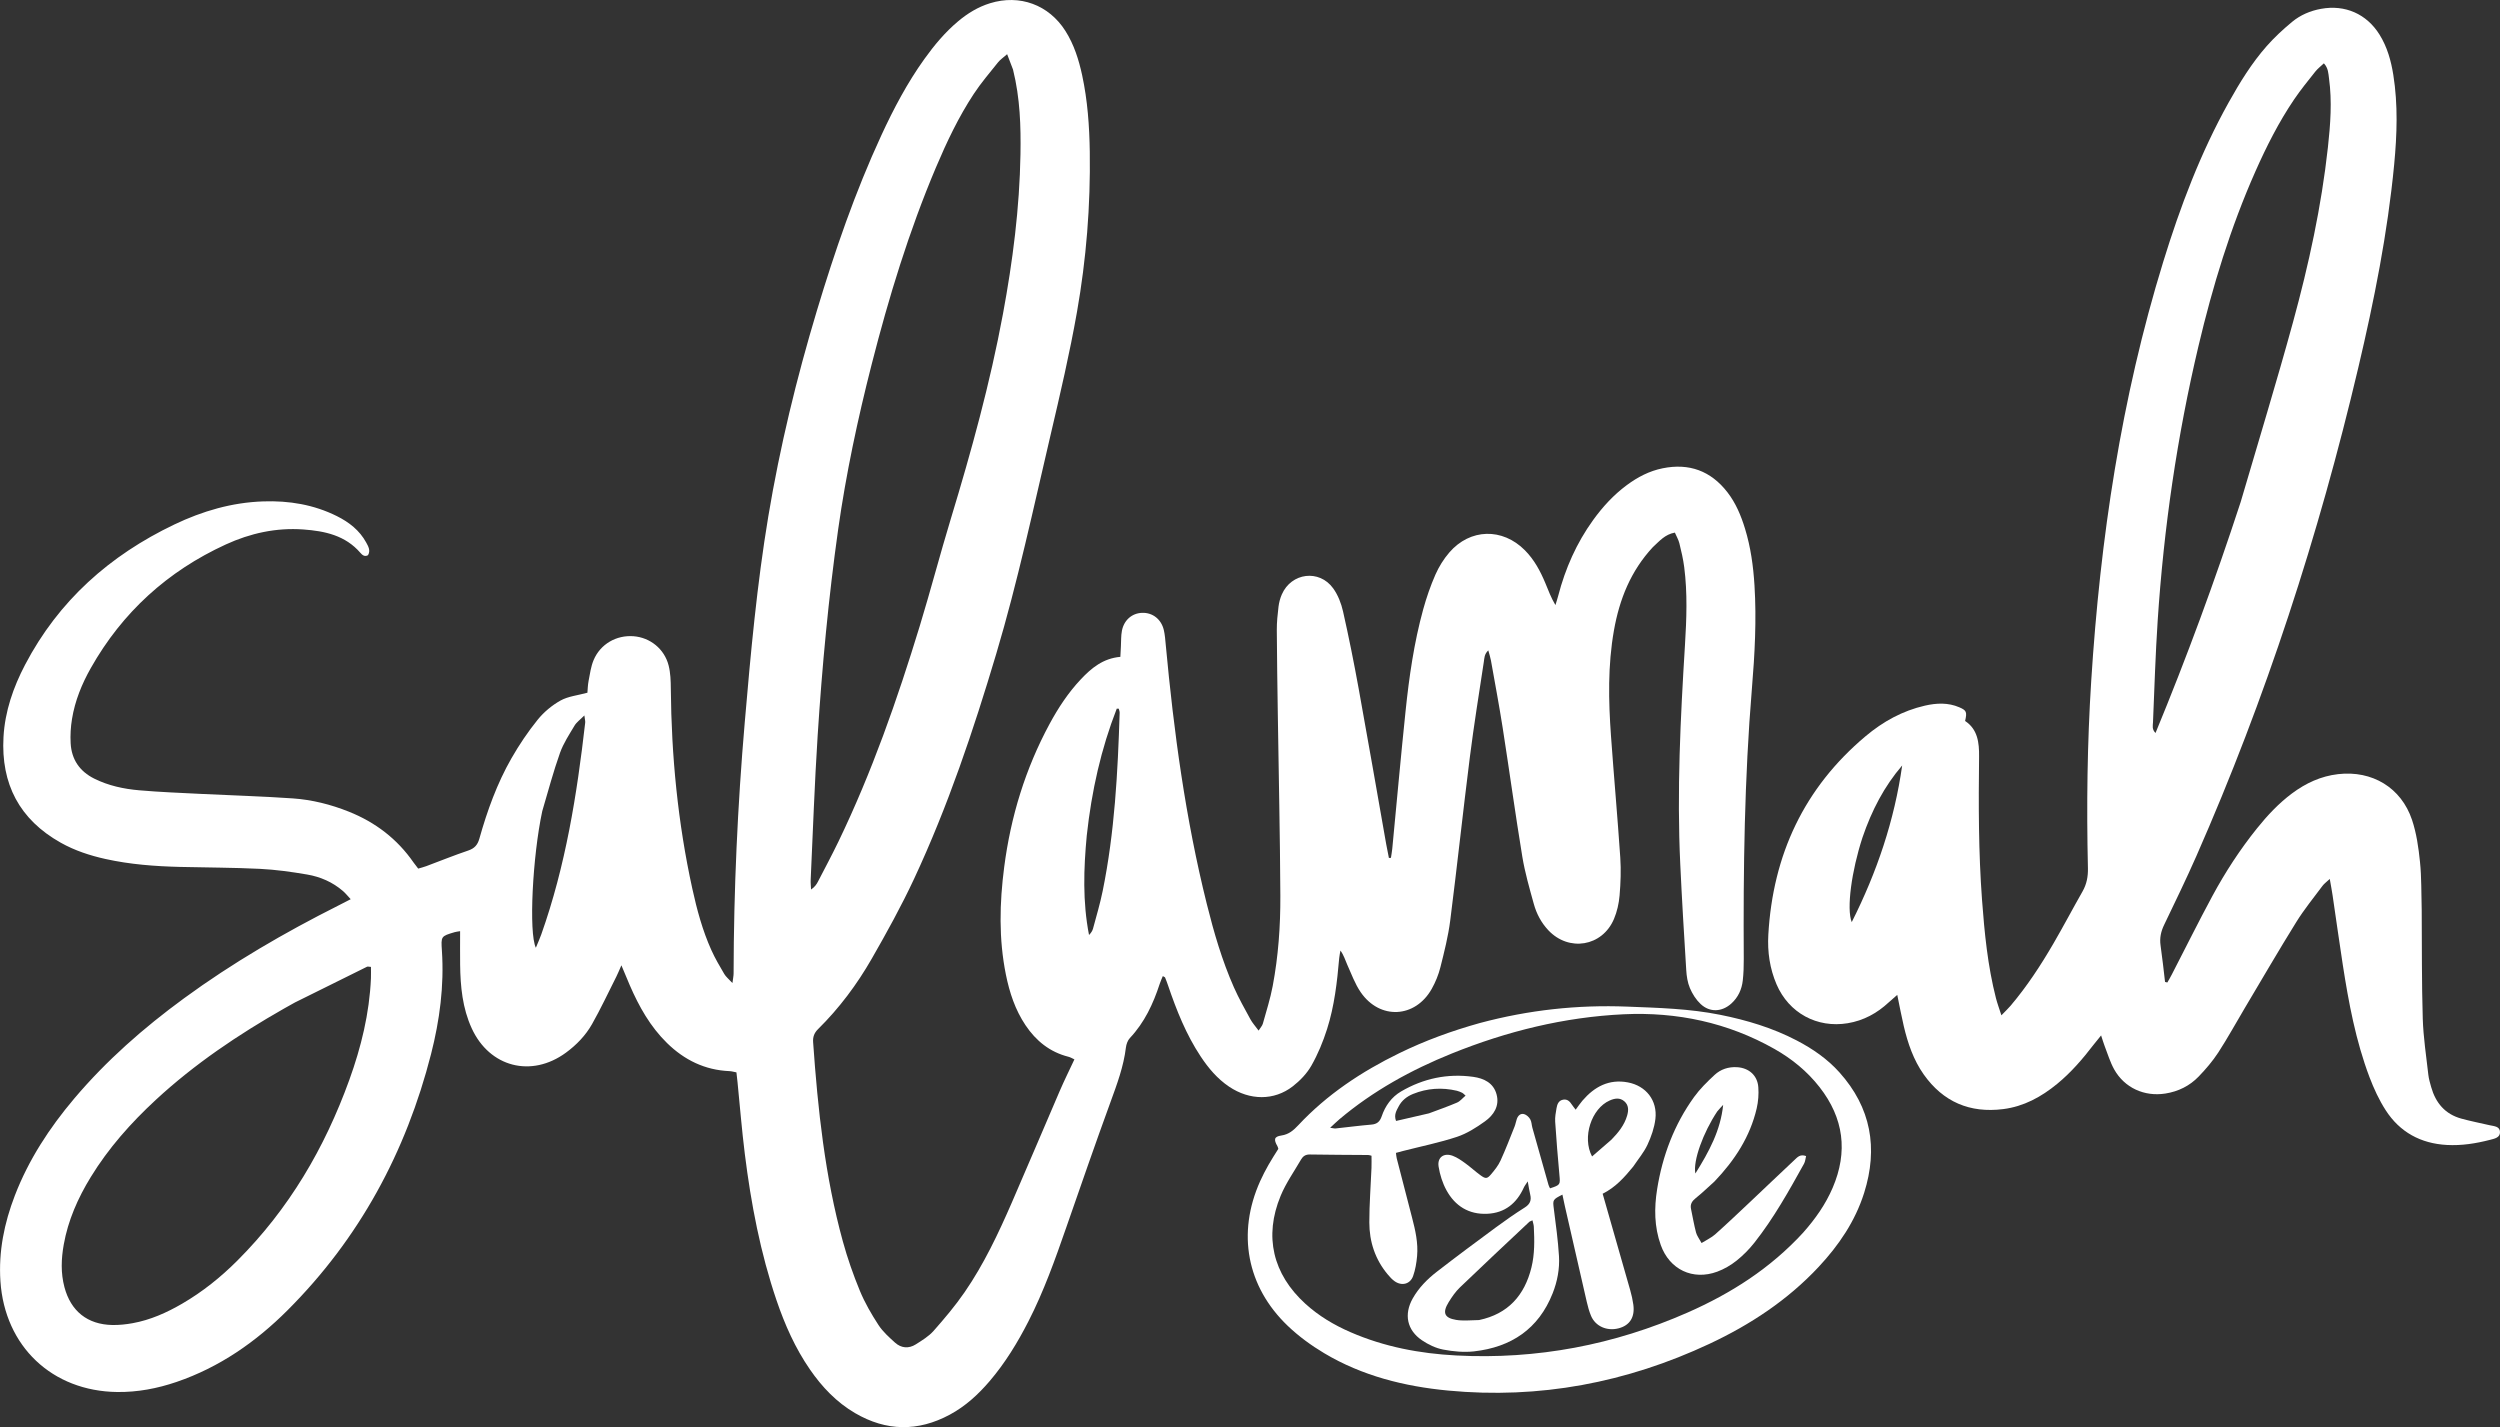
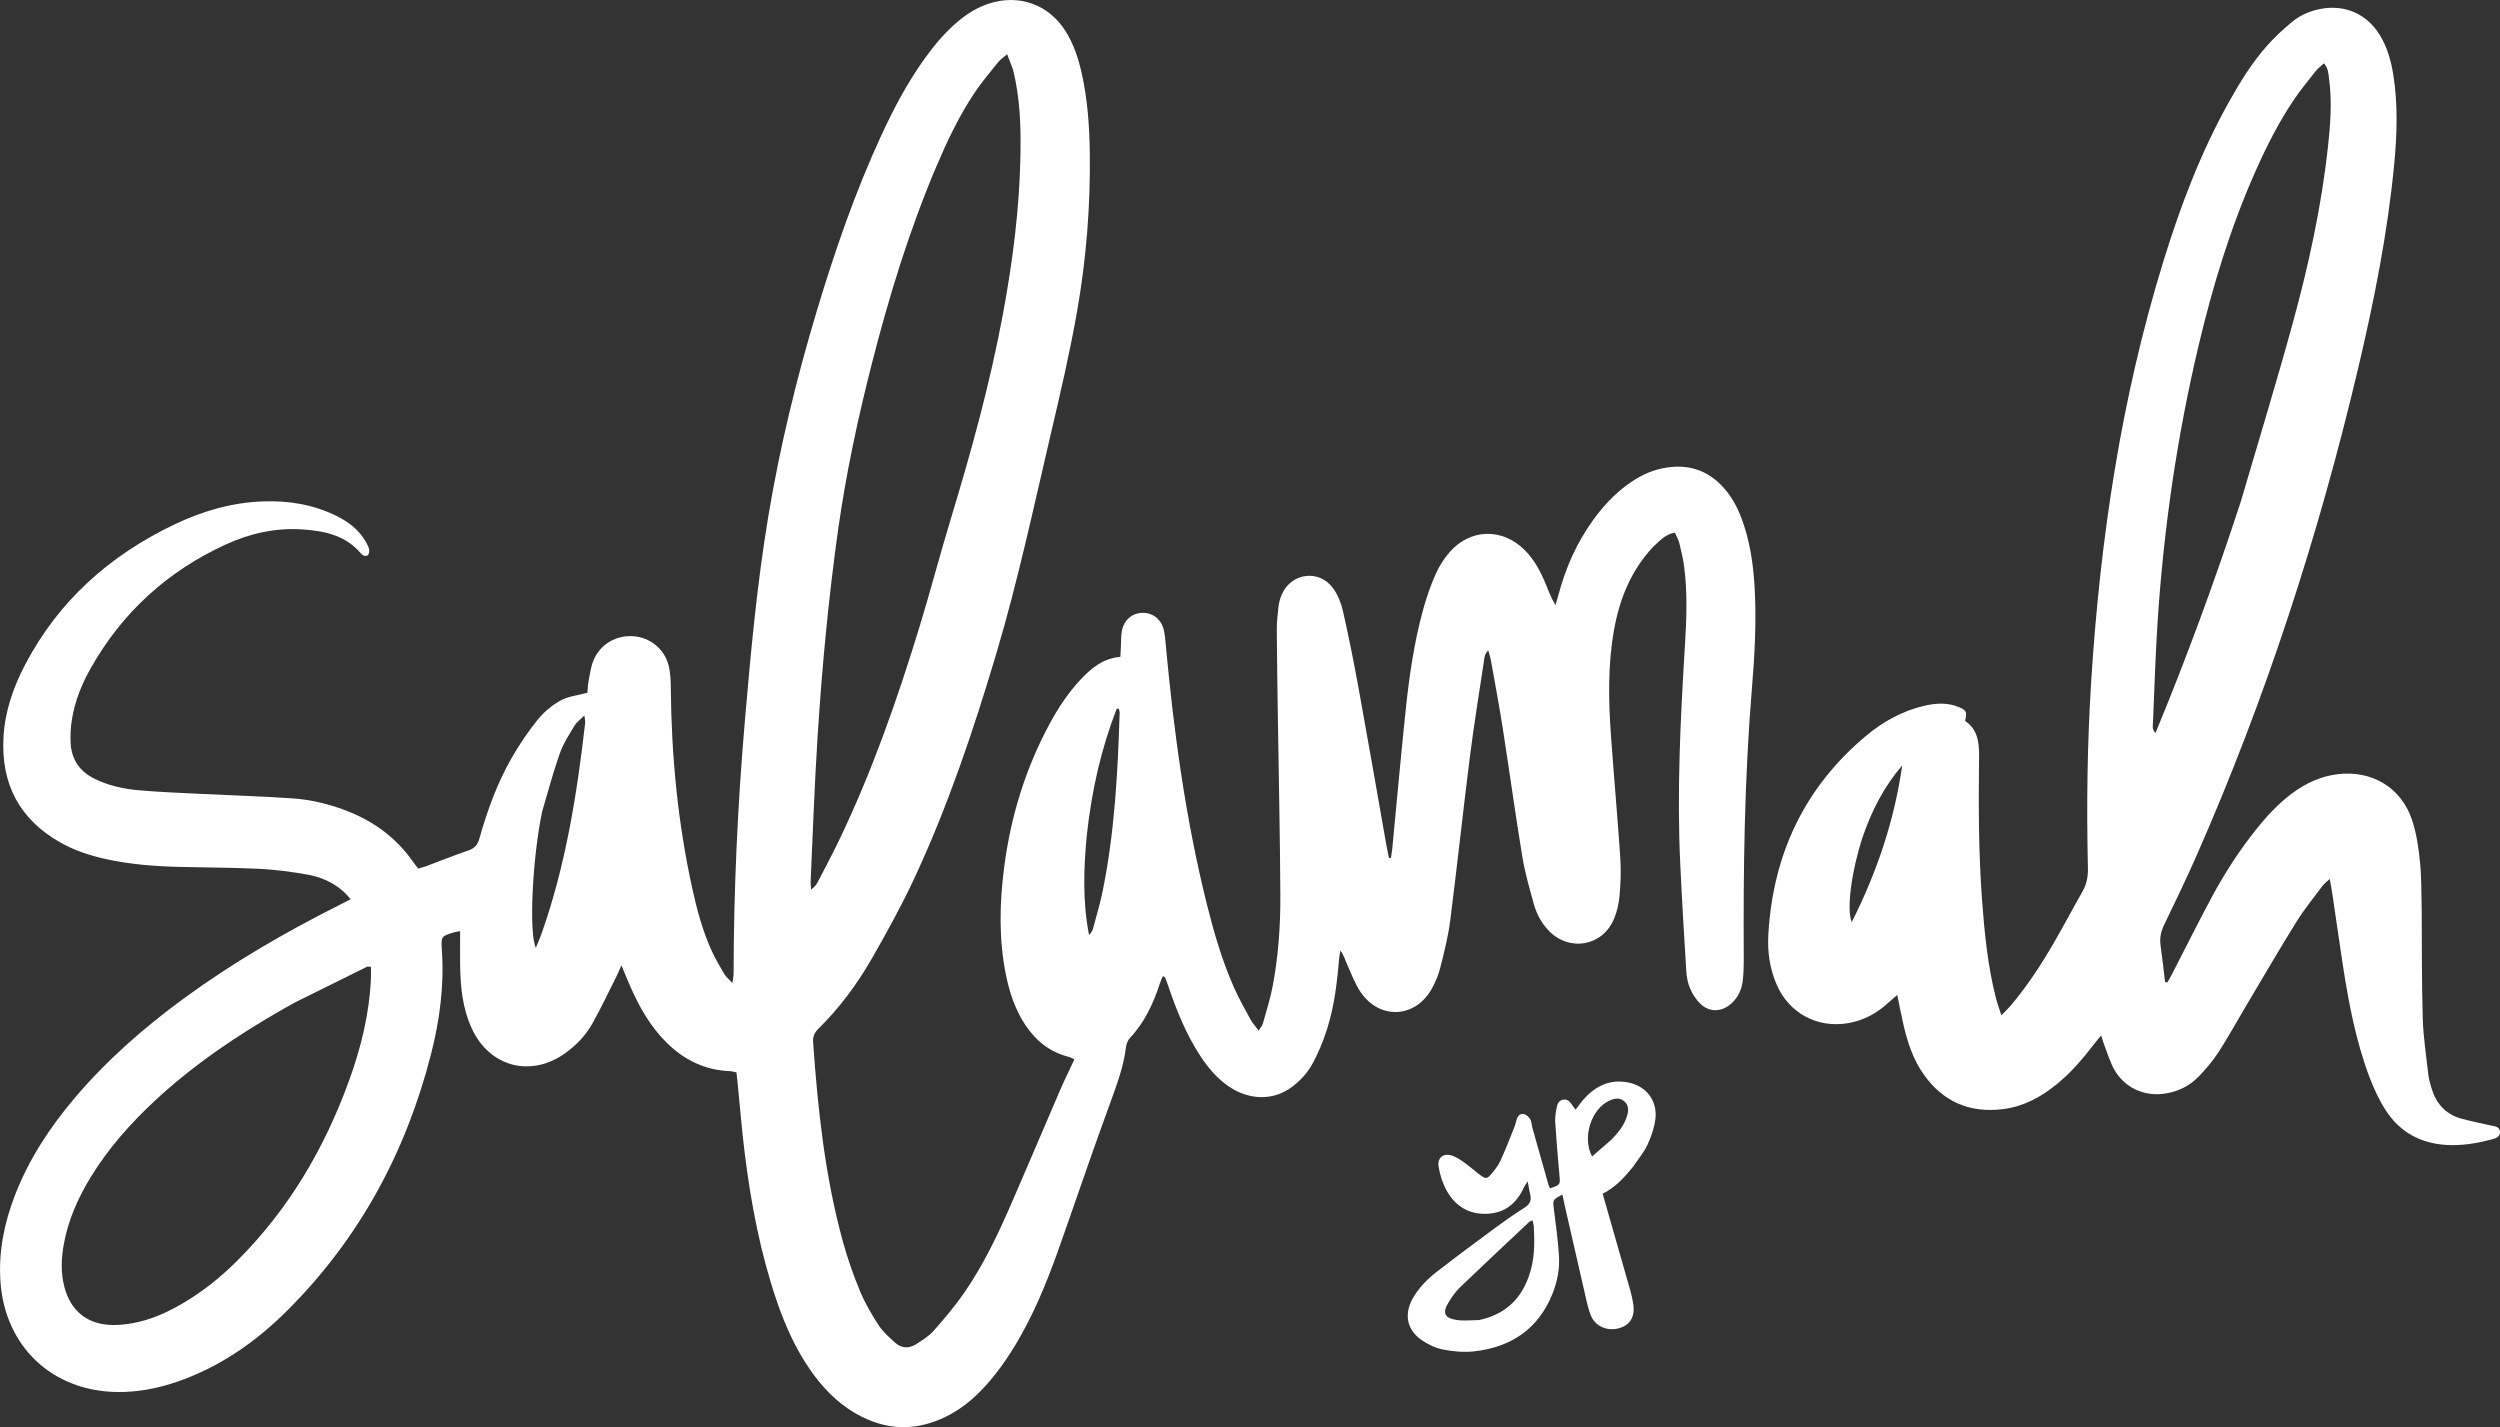
<svg xmlns="http://www.w3.org/2000/svg" id="b" data-name="Layer_2" width="235.004" height="134.157" viewBox="0 0 235.004 134.157">
  <rect x="0" y="0" width="235.004" height="134.157" fill="#333333" stroke="none" />
  <g id="c" data-name="Layer_1">
    <g>
      <path d="M155.377,51.425c-2.09,2.247-3.145,4.911-3.662,7.823-.586,3.304-.517,6.629-.278,9.953.273,3.806.615,7.607.872,11.413.079,1.183.035,2.383-.066,3.564-.064.749-.236,1.522-.529,2.211-1.101,2.594-4.248,3.107-6.176,1.048-.661-.707-1.105-1.55-1.357-2.465-.407-1.469-.833-2.944-1.081-4.444-.663-4.035-1.216-8.089-1.848-12.129-.33-2.11-.727-4.211-1.101-6.314-.051-.289-.148-.571-.249-.949-.379.352-.368.74-.419,1.073-.454,2.987-.936,5.971-1.315,8.968-.647,5.118-1.194,10.248-1.846,15.364-.189,1.478-.559,2.938-.923,4.385-.176.702-.46,1.399-.815,2.031-1.551,2.755-4.878,2.925-6.673.317-.546-.793-.879-1.735-1.28-2.621-.187-.412-.302-.854-.626-1.299-.04.236-.097.469-.117.707-.196,2.255-.452,4.506-1.139,6.667-.375,1.183-.859,2.357-1.471,3.434-.423.747-1.07,1.423-1.755,1.954-1.758,1.365-4.044,1.335-5.984.033-1.11-.745-1.949-1.747-2.68-2.85-1.359-2.055-2.262-4.321-3.05-6.638-.088-.26-.183-.517-.288-.769-.018-.042-.093-.062-.214-.137-.101.249-.212.484-.291.727-.612,1.876-1.427,3.632-2.802,5.092-.211.223-.339.586-.377.899-.214,1.777-.83,3.427-1.438,5.096-1.432,3.927-2.801,7.878-4.173,11.827-1.042,3-2.106,5.99-3.557,8.825-1.018,1.989-2.176,3.889-3.63,5.596-1.077,1.264-2.29,2.376-3.762,3.167-2.989,1.606-5.964,1.564-8.896-.148-1.747-1.02-3.107-2.453-4.246-4.105-1.381-2.002-2.357-4.202-3.138-6.493-1.52-4.471-2.398-9.087-2.982-13.76-.28-2.24-.46-4.493-.685-6.741-.029-.299-.066-.597-.104-.932-.247-.046-.449-.108-.652-.117-2.312-.097-4.24-1.044-5.872-2.641-1.577-1.544-2.632-3.429-3.5-5.429-.24-.551-.467-1.11-.789-1.877-.212.478-.328.771-.469,1.051-.755,1.496-1.465,3.017-2.29,4.475-.603,1.066-1.458,1.956-2.456,2.687-3.246,2.379-7.177,1.366-8.854-2.288-.874-1.901-1.064-3.934-1.09-5.991-.013-1.029-.002-2.059-.002-3.143-.222.038-.37.051-.511.093-1.3.385-1.289.385-1.2,1.751.218,3.293-.209,6.526-1.02,9.706-2.356,9.217-6.73,17.32-13.479,24.072-2.989,2.991-6.404,5.37-10.448,6.752-1.804.615-3.66.969-5.572.945-6.127-.075-10.571-4.292-10.981-10.411-.187-2.795.359-5.471,1.357-8.063,1.299-3.37,3.249-6.349,5.568-9.096,3.031-3.588,6.537-6.662,10.32-9.429,4.57-3.345,9.45-6.178,14.503-8.721.35-.176.696-.357,1.178-.604-.288-.308-.485-.56-.724-.766-.973-.841-2.128-1.343-3.372-1.555-1.471-.251-2.958-.46-4.447-.533-2.498-.123-5.004-.119-7.506-.181-2.354-.059-4.695-.234-7.001-.745-1.467-.326-2.887-.791-4.202-1.529-3.883-2.178-5.632-5.528-5.385-9.939.136-2.42.918-4.667,2.031-6.796,3.149-6.012,7.957-10.278,14.027-13.179,2.641-1.262,5.411-2.073,8.36-2.172,2.418-.082,4.748.299,6.929,1.388,1.139.57,2.121,1.332,2.746,2.475.201.37.43.753.172,1.194-.328.18-.548-.026-.72-.225-1.416-1.639-3.339-2.046-5.356-2.193-2.553-.185-4.989.352-7.297,1.412-5.466,2.509-9.717,6.369-12.683,11.613-.846,1.496-1.491,3.083-1.769,4.788-.123.747-.169,1.52-.128,2.277.081,1.526.843,2.645,2.22,3.332,1.333.665,2.771.971,4.233,1.097,1.945.169,3.898.244,5.849.341,2.865.143,5.733.22,8.594.421,1.801.126,3.555.568,5.24,1.24,2.504.998,4.563,2.566,6.103,4.792.121.174.256.337.432.566.251-.075.509-.137.756-.229,1.315-.491,2.617-1.02,3.947-1.469.592-.2.881-.528,1.048-1.121.738-2.621,1.659-5.182,3.015-7.55.724-1.266,1.548-2.491,2.464-3.625.581-.72,1.346-1.357,2.152-1.806.713-.396,1.597-.48,2.524-.733.026-.286.033-.713.112-1.123.126-.656.216-1.337.471-1.945.632-1.506,2.139-2.365,3.753-2.242,1.553.119,2.901,1.187,3.297,2.748.178.698.201,1.447.207,2.174.053,6.339.663,12.617,2.022,18.813.432,1.971.956,3.918,1.786,5.764.35.777.784,1.517,1.216,2.251.156.266.419.471.769.852.055-.452.108-.678.108-.905.015-7.88.375-15.745,1.048-23.597.555-6.48,1.147-12.963,2.216-19.375,1.09-6.534,2.654-12.976,4.565-19.326,1.691-5.618,3.596-11.157,6.061-16.489,1.154-2.498,2.436-4.925,4.043-7.169.927-1.295,1.942-2.513,3.167-3.541.898-.753,1.879-1.355,3.008-1.703,2.786-.859,5.523.143,7.085,2.608.811,1.282,1.258,2.707,1.575,4.176.509,2.368.678,4.772.714,7.187.075,5.052-.328,10.076-1.202,15.042-.681,3.872-1.579,7.708-2.476,11.538-1.616,6.893-3.092,13.82-5.116,20.61-2.149,7.204-4.537,14.322-7.719,21.141-1.198,2.568-2.575,5.059-3.986,7.519-1.385,2.414-3.048,4.645-5.039,6.609-.355.35-.504.727-.469,1.224.443,6.312,1.108,12.593,2.79,18.718.436,1.586.98,3.15,1.608,4.669.463,1.119,1.083,2.189,1.746,3.207.407.626.995,1.15,1.557,1.658.581.524,1.286.584,1.951.163.588-.374,1.214-.751,1.669-1.264,1.028-1.163,2.037-2.357,2.916-3.634,1.808-2.623,3.165-5.501,4.434-8.413,1.524-3.497,3.002-7.015,4.515-10.517.421-.976.896-1.931,1.377-2.962-.198-.088-.372-.198-.56-.245-1.749-.441-3.05-1.493-4.037-2.965-.969-1.445-1.502-3.064-1.843-4.751-.68-3.361-.599-6.741-.161-10.118.614-4.739,1.991-9.241,4.266-13.454.815-1.509,1.755-2.936,2.934-4.189.998-1.061,2.094-1.973,3.72-2.116.018-.352.033-.674.051-.996.027-.487.004-.984.095-1.458.196-1.009.952-1.65,1.898-1.683.984-.033,1.802.595,2.042,1.621.103.443.136.905.178,1.359.76,8.215,1.863,16.377,3.863,24.394.665,2.667,1.431,5.308,2.546,7.829.456,1.029,1.013,2.015,1.553,3.006.185.341.458.636.769,1.061.176-.28.344-.452.401-.658.328-1.174.7-2.341.925-3.535.528-2.797.731-5.638.718-8.475-.027-5.676-.156-11.353-.238-17.029-.038-2.656-.082-5.31-.095-7.966-.004-.729.073-1.464.161-2.189.048-.388.152-.784.308-1.143.89-2.053,3.528-2.39,4.834-.573.449.625.753,1.409.923,2.165.544,2.41,1.029,4.836,1.471,7.268.885,4.865,1.725,9.737,2.586,14.608.077.434.169.866.255,1.3.064-.004.126-.007.19-.011.042-.284.097-.564.125-.85.416-4.314.8-8.633,1.251-12.943.335-3.22.793-6.426,1.654-9.554.308-1.114.687-2.22,1.152-3.277.328-.744.777-1.467,1.308-2.083,1.953-2.264,4.993-2.332,7.101-.209.877.883,1.453,1.956,1.925,3.09.28.672.526,1.357.947,2.066.088-.293.187-.584.264-.881.667-2.566,1.722-4.955,3.279-7.111.899-1.246,1.927-2.367,3.165-3.284,1.017-.753,2.121-1.332,3.372-1.584,2.482-.502,4.519.236,6.078,2.24.799,1.028,1.29,2.209,1.667,3.444.531,1.733.775,3.515.887,5.317.201,3.238.026,6.473-.242,9.697-.702,8.468-.817,16.95-.766,25.438.004.67-.018,1.344-.092,2.009-.093.841-.434,1.588-1.075,2.169-.885.799-2.029.857-2.892.042-.429-.403-.773-.949-1.004-1.495-.22-.52-.31-1.121-.344-1.692-.207-3.321-.407-6.642-.562-9.966-.324-6.872.02-13.732.443-20.59.15-2.438.242-4.881-.07-7.316-.097-.755-.271-1.5-.454-2.24-.084-.343-.273-.658-.425-1.011-.932.167-1.442.791-2.063,1.361ZM95.227,6.543c-.169-.44-.337-.879-.555-1.449-.37.326-.652.511-.852.762-.778.976-1.597,1.929-2.282,2.969-1.431,2.171-2.542,4.519-3.555,6.909-2.539,6.001-4.436,12.212-6.045,18.516-1.306,5.118-2.41,10.281-3.149,15.511-.907,6.438-1.513,12.911-1.929,19.397-.289,4.506-.445,9.019-.654,13.531-.015.308.022.617.035.927.344-.234.513-.48.648-.742.645-1.246,1.308-2.486,1.918-3.748,3.152-6.532,5.537-13.355,7.651-20.277,1.024-3.356,1.909-6.753,2.929-10.109,1.925-6.339,3.685-12.717,4.894-19.236.92-4.958,1.561-9.948,1.645-14.996.042-2.628-.027-5.25-.7-7.966ZM27.74,94.225c-.346.194-.694.385-1.039.581-4.31,2.454-8.407,5.209-12.058,8.585-2.341,2.165-4.444,4.533-6.116,7.263-1.205,1.969-2.127,4.054-2.535,6.339-.238,1.333-.288,2.669.064,3.997.597,2.258,2.161,3.517,4.5,3.563.636.013,1.282-.057,1.909-.17,1.672-.302,3.202-.989,4.662-1.837,1.912-1.112,3.625-2.486,5.184-4.046,4.839-4.834,8.215-10.583,10.525-16.985,1.114-3.086,1.89-6.252,2.033-9.547.015-.355.002-.713.002-1.077-.192-.011-.299-.049-.368-.016-2.216,1.092-4.431,2.189-6.763,3.352ZM50.972,76.253c-.909,4.242-1.28,11.417-.601,12.838.19-.465.365-.844.504-1.236,2.291-6.451,3.359-13.155,4.134-19.921.018-.158-.035-.322-.077-.681-.399.405-.733.636-.923.954-.498.835-1.048,1.667-1.37,2.572-.621,1.749-1.099,3.546-1.667,5.475ZM102.158,78.533c-.295,3.121-.396,6.237.212,9.358.183-.185.315-.379.374-.593.317-1.178.667-2.352.91-3.546,1.125-5.524,1.42-11.131,1.595-16.749.004-.126-.053-.255-.082-.383-.064-.004-.126-.006-.19-.007-1.474,3.784-2.361,7.713-2.819,11.921Z" fill="#fff" />
      <path d="M227.644,85.496c.026,3.478-.004,6.867.099,10.252.053,1.764.328,3.52.524,5.279.044.392.159.777.267,1.159.421,1.485,1.306,2.546,2.832,2.965.881.242,1.78.418,2.671.623.408.093.958.095.967.645.009.522-.518.619-.927.725-1.335.346-2.691.561-4.075.484-2.451-.137-4.413-1.203-5.74-3.26-.623-.965-1.117-2.037-1.526-3.114-1.291-3.416-1.956-6.99-2.513-10.583-.335-2.172-.637-4.348-.958-6.523-.066-.443-.15-.885-.262-1.528-.322.302-.535.451-.681.648-.837,1.126-1.731,2.22-2.469,3.409-1.658,2.671-3.237,5.389-4.845,8.091-.828,1.39-1.603,2.813-2.484,4.167-.529.811-1.172,1.564-1.846,2.262-.846.877-1.91,1.405-3.128,1.597-1.975.311-3.839-.533-4.814-2.271-.383-.685-.608-1.458-.896-2.196-.106-.271-.185-.555-.332-.996-.304.374-.511.619-.707.874-1.024,1.337-2.116,2.608-3.423,3.68-1.489,1.222-3.136,2.128-5.076,2.372-3.127.394-5.638-.67-7.468-3.257-.967-1.368-1.495-2.931-1.876-4.544-.216-.916-.385-1.843-.612-2.936-.324.284-.566.485-.797.7-1.099,1.024-2.365,1.716-3.859,1.964-2.889.478-5.533-.962-6.691-3.652-.639-1.489-.863-3.066-.773-4.662.425-7.503,3.354-13.804,9.151-18.672,1.628-1.368,3.469-2.387,5.568-2.867,1.092-.249,2.18-.3,3.237.156.674.291.735.438.542,1.286,1.183.782,1.33,2.031,1.313,3.359-.053,4.488-.055,8.975.277,13.456.231,3.108.533,6.206,1.308,9.235.125.489.304.965.513,1.617.37-.385.63-.625.857-.892,1.546-1.823,2.848-3.815,4.046-5.876.936-1.61,1.802-3.259,2.724-4.876.392-.689.526-1.405.507-2.191-.136-5.861-.064-11.723.308-17.575.85-13.388,2.815-26.585,6.775-39.436,1.594-5.173,3.5-10.223,6.147-14.965,1.042-1.868,2.161-3.694,3.581-5.303.722-.819,1.535-1.57,2.378-2.268.782-.648,1.714-1.046,2.727-1.229,2.26-.41,4.282.476,5.497,2.427.722,1.161,1.083,2.451,1.295,3.788.443,2.797.348,5.603.081,8.404-.617,6.457-1.885,12.802-3.372,19.103-3.716,15.754-8.697,31.093-15.221,45.916-.96,2.178-2,4.321-3.031,6.466-.304.63-.438,1.247-.337,1.943.165,1.139.284,2.284.421,3.427.071.018.145.035.216.053.139-.245.286-.489.414-.74,1.273-2.467,2.508-4.958,3.826-7.402,1.205-2.231,2.588-4.356,4.18-6.338.978-1.218,2.039-2.354,3.295-3.292,1.295-.965,2.718-1.628,4.341-1.815,3.189-.366,5.929,1.264,6.946,4.304.419,1.258.612,2.614.747,3.942.152,1.454.115,2.927.161,4.48ZM210.617,47.223c1.652-5.651,3.383-11.281,4.935-16.959,1.473-5.389,2.665-10.845,3.275-16.412.236-2.156.401-4.317.104-6.482-.064-.465-.064-.967-.482-1.416-.289.273-.582.495-.804.773-.681.859-1.379,1.713-1.993,2.619-1.44,2.128-2.597,4.418-3.638,6.764-2.346,5.29-4.024,10.801-5.354,16.425-2.008,8.482-3.257,17.08-3.832,25.775-.211,3.196-.308,6.4-.443,9.6-.013.299-.117.645.238.993,2.947-7.14,5.577-14.291,7.993-21.68ZM175.075,78.731c-1.024,3.13-1.513,6.704-1.009,7.951,2.381-4.726,4.013-9.572,4.742-14.727-1.689,1.969-2.857,4.211-3.733,6.775Z" fill="#fff" />
-       <path d="M139.128,96.161c4.585-1.225,9.169-1.722,13.844-1.537,2.929.115,5.854.191,8.739.771,2.493.5,4.911,1.225,7.177,2.407,1.5.782,2.881,1.733,4.015,2.995,2.984,3.319,3.654,7.134,2.33,11.336-.843,2.671-2.383,4.931-4.279,6.96-2.918,3.123-6.424,5.429-10.265,7.23-7.792,3.652-15.976,5.209-24.565,4.392-4.107-.39-8.069-1.377-11.648-3.513-1.222-.729-2.401-1.59-3.427-2.572-3.863-3.693-4.784-8.715-2.594-13.595.236-.528.507-1.042.791-1.546s.604-.987.92-1.496c-.026-.079-.04-.169-.082-.242-.372-.65-.315-.909.374-1.013.696-.104,1.137-.489,1.586-.969,2.704-2.892,5.946-5.037,9.483-6.764,2.42-1.183,4.938-2.103,7.601-2.845ZM169.52,115.845c1.121-1.264,2.084-2.63,2.753-4.189,1.456-3.396,1.042-6.552-1.229-9.461-1.161-1.487-2.601-2.663-4.235-3.588-4.4-2.491-9.184-3.498-14.175-3.264-5.587.264-10.977,1.595-16.168,3.691-3.814,1.54-7.383,3.506-10.545,6.167-.267.225-.517.473-.885.811.286.038.397.077.504.066,1.123-.119,2.242-.269,3.367-.363.533-.044.8-.275.973-.778.333-.978.923-1.813,1.823-2.339,2.094-1.224,4.365-1.707,6.774-1.374,1.007.139,1.918.568,2.205,1.66.288,1.088-.273,1.938-1.097,2.528-.81.581-1.689,1.141-2.623,1.451-1.645.544-3.354.89-5.037,1.321-.223.057-.447.121-.705.189.031.214.037.365.073.507.478,1.861.96,3.722,1.443,5.581.31,1.185.582,2.381.473,3.614-.057.632-.163,1.279-.374,1.872-.271.762-1.053.962-1.724.5-.247-.17-.458-.403-.652-.636-1.192-1.416-1.74-3.086-1.74-4.903-.002-1.705.134-3.412.203-5.118.015-.383.002-.767.002-1.15-.139-.031-.225-.068-.311-.068-1.83-.016-3.66-.015-5.49-.049-.399-.007-.643.167-.819.467-.656,1.132-1.425,2.22-1.921,3.418-1.583,3.815-.731,7.36,2.317,10.14,1.253,1.143,2.691,2,4.24,2.674,3.176,1.383,6.523,2.015,9.959,2.194,7.574.394,14.829-.991,21.758-4.044,4.055-1.79,7.752-4.13,10.864-7.526ZM134.324,104.657c.881-.332,1.773-.639,2.638-1.011.297-.128.522-.419.804-.654-.174-.152-.233-.229-.31-.264-.165-.077-.333-.154-.509-.196-1.405-.328-2.784-.24-4.121.302-.579.234-1.061.614-1.352,1.176-.2.386-.462.782-.244,1.361,1.002-.231,1.976-.452,3.094-.714Z" fill="#fff" />
      <path d="M153.531,109.653c-.835,1.022-1.665,1.953-2.879,2.561.141.493.273.956.405,1.418.731,2.553,1.467,5.105,2.189,7.658.125.44.227.888.289,1.341.165,1.181-.33,1.96-1.383,2.233-1.097.286-2.18-.189-2.594-1.176-.176-.419-.297-.866-.399-1.311-.694-3.002-1.377-6.008-2.062-9.014-.079-.348-.148-.698-.227-1.066-.923.463-.914.498-.808,1.332.189,1.48.396,2.964.485,4.451.071,1.194-.154,2.381-.597,3.498-1.324,3.35-3.903,5.061-7.391,5.453-.952.106-1.958.011-2.903-.17-.696-.134-1.398-.471-1.989-.872-1.414-.958-1.709-2.443-.868-3.934.564-1,1.363-1.81,2.257-2.502,1.832-1.421,3.696-2.804,5.563-4.18.885-.652,1.788-1.282,2.715-1.868.493-.311.641-.678.507-1.22-.088-.354-.136-.716-.231-1.233-.172.269-.291.412-.366.577-.676,1.485-1.78,2.396-3.447,2.469-1.727.077-3.015-.731-3.825-2.207-.372-.678-.621-1.464-.742-2.231-.137-.868.496-1.319,1.326-1.013.419.156.806.429,1.174.694.495.357.943.777,1.436,1.134.487.354.63.346,1.006-.099.333-.394.667-.813.879-1.277.482-1.051.894-2.134,1.324-3.207.09-.225.126-.473.207-.702.112-.324.355-.553.689-.46.223.062.454.277.573.485.132.227.128.529.201.793.502,1.793,1.007,3.585,1.517,5.376.033.114.095.218.143.322.976-.317.969-.343.883-1.257-.154-1.669-.289-3.341-.399-5.015-.027-.419.057-.852.128-1.271.064-.368.196-.724.639-.795.394-.062.617.183.81.48.095.148.212.282.35.465.234-.315.418-.593.632-.844,1.125-1.313,2.497-2.057,4.273-1.722,1.713.322,2.795,1.705,2.59,3.436-.099.83-.39,1.663-.744,2.425-.331.714-.857,1.333-1.335,2.044ZM139.037,124.087c2.72-.575,4.273-2.312,4.922-4.947.31-1.26.286-2.542.222-3.825-.009-.192-.079-.381-.126-.603-.152.073-.249.095-.31.154-2.178,2.048-4.361,4.088-6.517,6.16-.412.396-.747.888-1.051,1.379-.608.987-.414,1.484.702,1.667.65.108,1.332.033,2.16.015ZM151.47,107.137c.643-.658,1.222-1.365,1.482-2.266.139-.48.167-.98-.266-1.35-.427-.366-.905-.278-1.372-.073-1.713.751-2.617,3.462-1.658,5.262.586-.504,1.154-.993,1.813-1.573Z" fill="#fff" />
-       <path d="M161.163,111.062c-.614.553-1.163,1.084-1.758,1.561-.346.277-.54.566-.449,1.009.154.745.284,1.496.476,2.231.081.306.297.575.518.984.485-.304.93-.506,1.28-.817,1.115-.995,2.198-2.024,3.286-3.05,1.399-1.319,2.786-2.65,4.189-3.962.255-.238.513-.553,1.07-.346-.06.234-.075.504-.192.716-1.423,2.563-2.85,5.125-4.673,7.433-.489.617-1.057,1.194-1.672,1.683-.54.429-1.169.797-1.815,1.035-2.297.848-4.484-.2-5.308-2.502-.614-1.713-.625-3.482-.343-5.248.502-3.149,1.606-6.078,3.478-8.675.548-.758,1.233-1.431,1.923-2.07.573-.533,1.308-.775,2.11-.727,1.114.066,1.92.767,2.002,1.883.049.658-.006,1.35-.154,1.993-.621,2.661-2.059,4.869-3.969,6.869ZM161.425,104.475c-1.322,1.984-2.295,4.654-2.057,5.836,1.277-2.042,2.372-4.054,2.612-6.455-.161.172-.321.343-.555.619Z" fill="#fff" />
    </g>
  </g>
</svg>